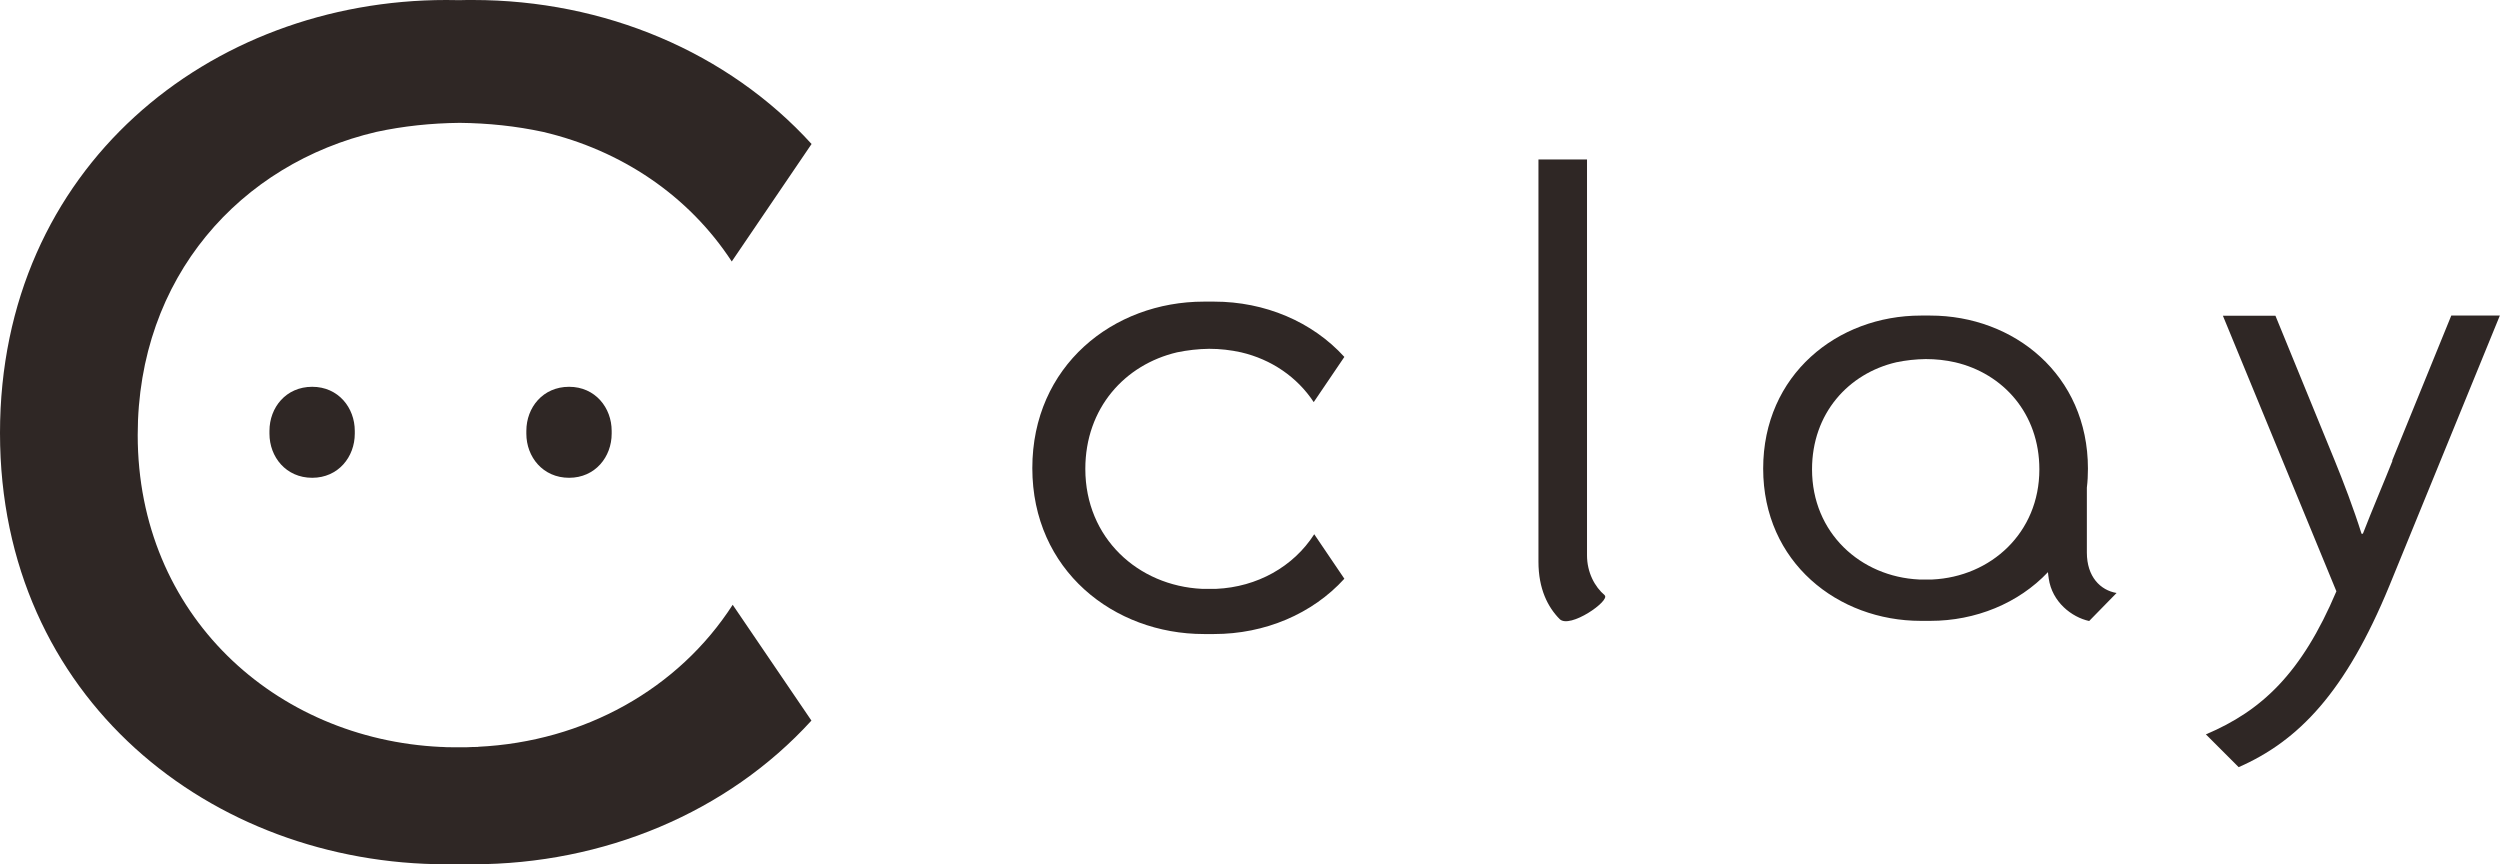
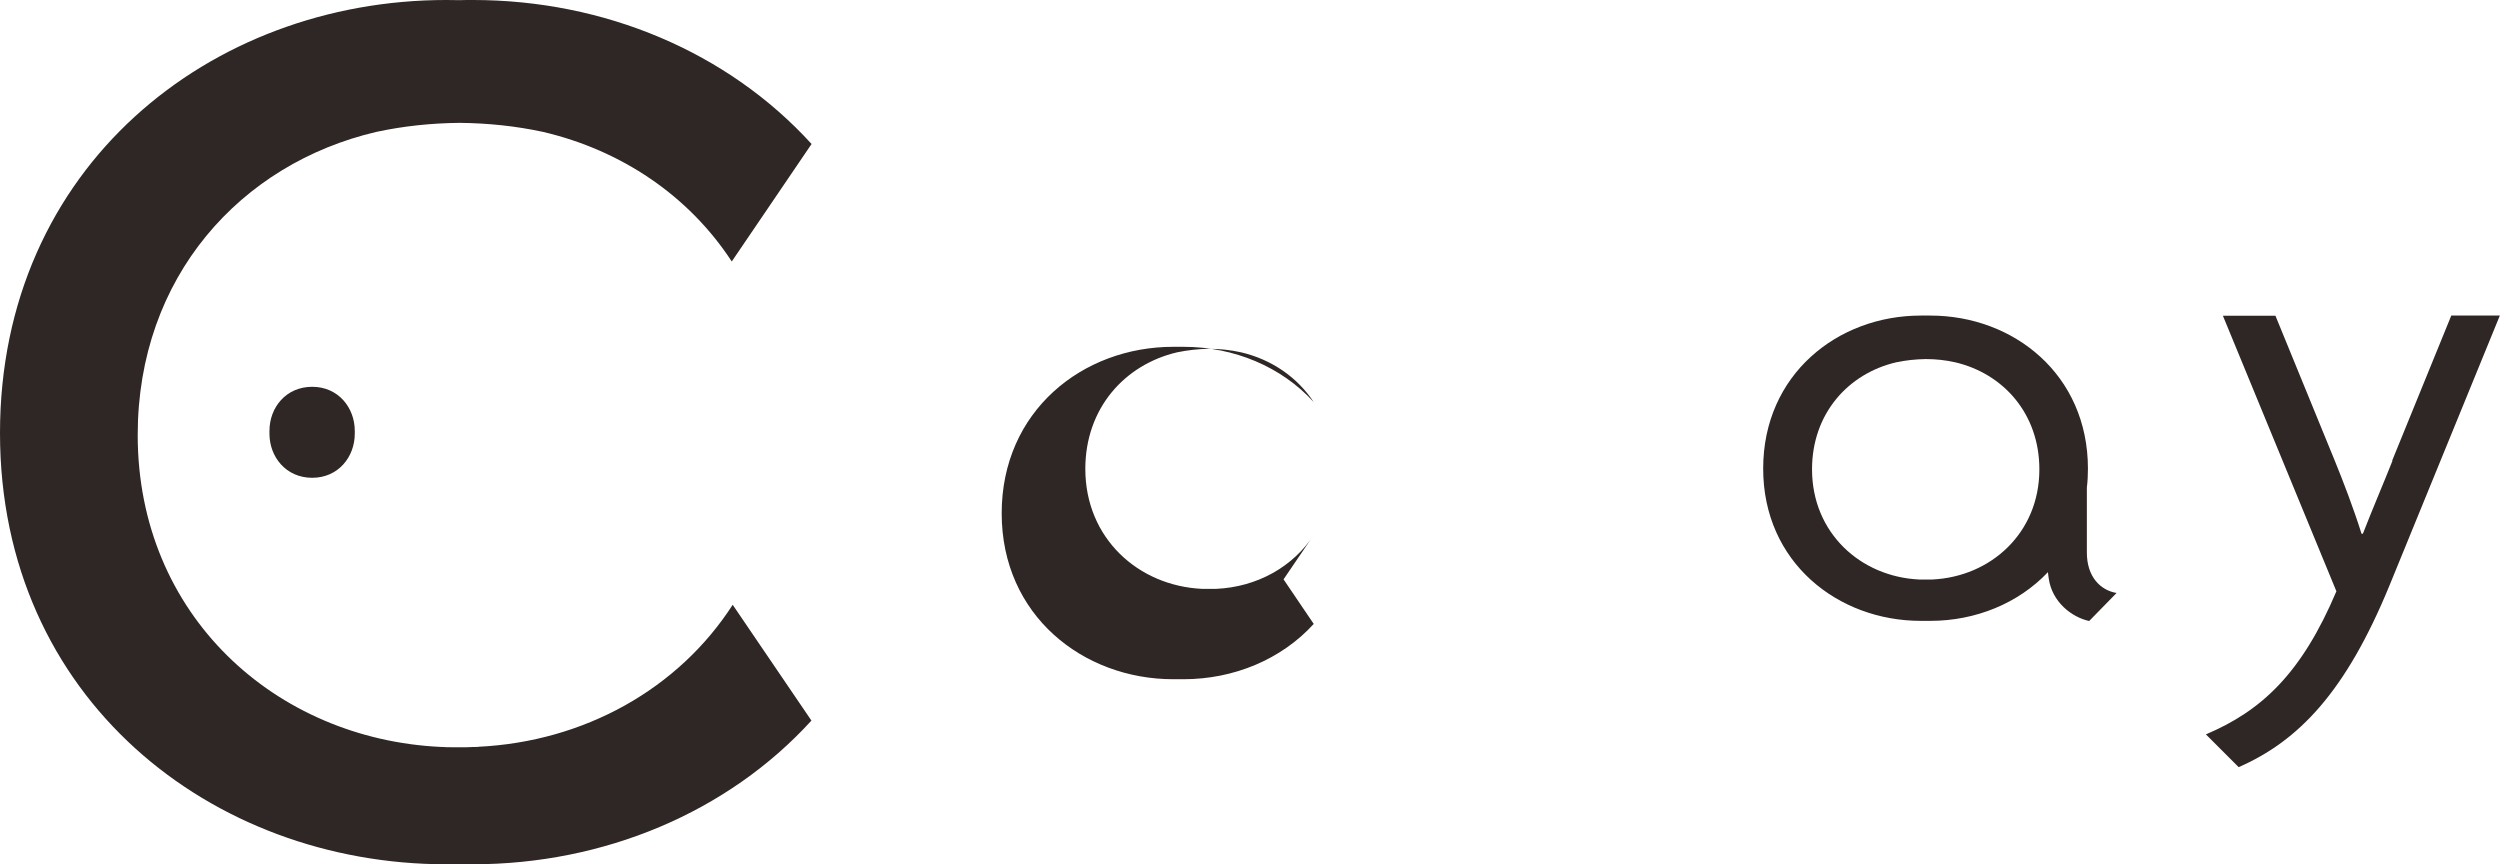
<svg xmlns="http://www.w3.org/2000/svg" id="_レイヤー_2" viewBox="0 0 163.2 56.43">
  <defs>
    <style>.cls-1{fill:#2f2725;}</style>
  </defs>
  <g id="_レイヤー_1-2">
    <path class="cls-1" d="M31.22,48.76s-.05,0-.07,0c-.22,0-.44.01-.66.02-.16,0-.33,0-.49,0-.17,0-.33,0-.49,0-.22,0-.44,0-.66-.02-.02,0-.05,0-.07,0-10.81-.51-19.79-8.61-19.79-20.36,0-10.32,6.72-17.72,15.58-19.79,1.76-.38,3.57-.57,5.44-.59,1.87.02,3.68.21,5.44.59,5.12,1.2,9.52,4.17,12.32,8.46l5.21-7.67C47.51,3.39,39.45,0,30.87,0c-.29,0-.58,0-.87.01-.29,0-.58-.01-.87-.01C13.71,0,0,10.92,0,28.27s13.83,28.15,29.12,28.15c.29,0,.58,0,.87,0,.29,0,.58,0,.87,0,8.55,0,16.64-3.38,22.11-9.38l-5.14-7.56c-3.55,5.51-9.71,8.94-16.62,9.27Z" />
    <path class="cls-1" d="M20.38,25.25c-1.71,0-2.79,1.35-2.79,2.88,0,.03,0,.06,0,.09,0,.03,0,.06,0,.09,0,1.52,1.08,2.88,2.79,2.88s2.78-1.37,2.78-2.88c0-.03,0-.06,0-.09,0-.03,0-.06,0-.09,0-1.51-1.07-2.88-2.78-2.88Z" />
-     <path class="cls-1" d="M37.15,25.25c-1.71,0-2.79,1.35-2.79,2.88,0,.03,0,.06,0,.09,0,.03,0,.06,0,.09,0,1.52,1.08,2.88,2.79,2.88s2.78-1.37,2.78-2.88c0-.03,0-.06,0-.09,0-.03,0-.06,0-.09,0-1.51-1.07-2.88-2.78-2.88Z" />
-     <path class="cls-1" d="M85.79,34.88c-1.36,2.12-3.73,3.44-6.39,3.56,0,0-.02,0-.03,0-.08,0-.17,0-.25,0-.06,0-.12,0-.19,0-.06,0-.13,0-.19,0-.08,0-.17,0-.25,0,0,0-.02,0-.03,0-4.16-.2-7.61-3.31-7.61-7.83,0-3.97,2.58-6.81,5.99-7.61.68-.14,1.37-.22,2.09-.23.72,0,1.41.08,2.09.23,1.97.46,3.66,1.61,4.74,3.25l2-2.95c-2.1-2.31-5.2-3.61-8.5-3.61-.11,0-.22,0-.33,0-.11,0-.22,0-.34,0-5.93,0-11.2,4.2-11.2,10.87s5.32,10.83,11.2,10.83c.11,0,.22,0,.34,0,.11,0,.22,0,.33,0,3.29,0,6.4-1.3,8.5-3.61l-1.97-2.91Z" />
-     <path class="cls-1" d="M104.76,38.86c-.66-.55-1.16-1.5-1.16-2.61V10.41h-3.17v26.26c0,1.77.61,2.96,1.38,3.74.66.67,3.34-1.21,2.94-1.55Z" />
+     <path class="cls-1" d="M85.79,34.88c-1.36,2.12-3.73,3.44-6.39,3.56,0,0-.02,0-.03,0-.08,0-.17,0-.25,0-.06,0-.12,0-.19,0-.06,0-.13,0-.19,0-.08,0-.17,0-.25,0,0,0-.02,0-.03,0-4.16-.2-7.61-3.31-7.61-7.83,0-3.97,2.58-6.81,5.99-7.61.68-.14,1.37-.22,2.09-.23.72,0,1.41.08,2.09.23,1.97.46,3.66,1.61,4.74,3.25c-2.1-2.31-5.2-3.61-8.5-3.61-.11,0-.22,0-.33,0-.11,0-.22,0-.34,0-5.93,0-11.2,4.2-11.2,10.87s5.32,10.83,11.2,10.83c.11,0,.22,0,.34,0,.11,0,.22,0,.33,0,3.29,0,6.4-1.3,8.5-3.61l-1.97-2.91Z" />
    <path class="cls-1" d="M156.18,30.08c-.51,1.29-1.33,3.21-1.93,4.76h-.09c-.51-1.63-1.2-3.43-1.76-4.8l-3.86-9.43h-3.43l7.41,17.99c-2.27,5.36-4.88,7.8-8.52,9.34l2.14,2.14c3.9-1.71,6.98-4.88,9.85-11.87l7.2-17.61h-3.17l-3.86,9.47Z" />
    <path class="cls-1" d="M133.74,37.76c.22,1.54,1.5,2.53,2.64,2.78l1.79-1.83c-1.06-.18-1.94-1.06-1.94-2.64v-4.24c.05-.4.07-.81.07-1.24,0-6.13-4.84-9.99-10.29-9.99-.1,0-.21,0-.31,0-.1,0-.2,0-.31,0-5.44,0-10.29,3.86-10.29,9.99s4.89,9.94,10.29,9.94c.1,0,.21,0,.31,0,.1,0,.2,0,.31,0,2.95,0,5.75-1.14,7.68-3.18.01.14.03.27.05.4ZM126.14,37.83s-.02,0-.03,0c-.08,0-.15,0-.23,0-.06,0-.11,0-.17,0-.06,0-.12,0-.17,0-.08,0-.16,0-.23,0,0,0-.02,0-.03,0-3.82-.18-6.99-3.04-6.99-7.19,0-3.65,2.37-6.26,5.5-6.99.62-.13,1.26-.2,1.92-.21.66,0,1.3.07,1.92.21,3.13.73,5.5,3.34,5.5,6.99,0,4.15-3.17,7.01-6.99,7.19Z" />
  </g>
</svg>